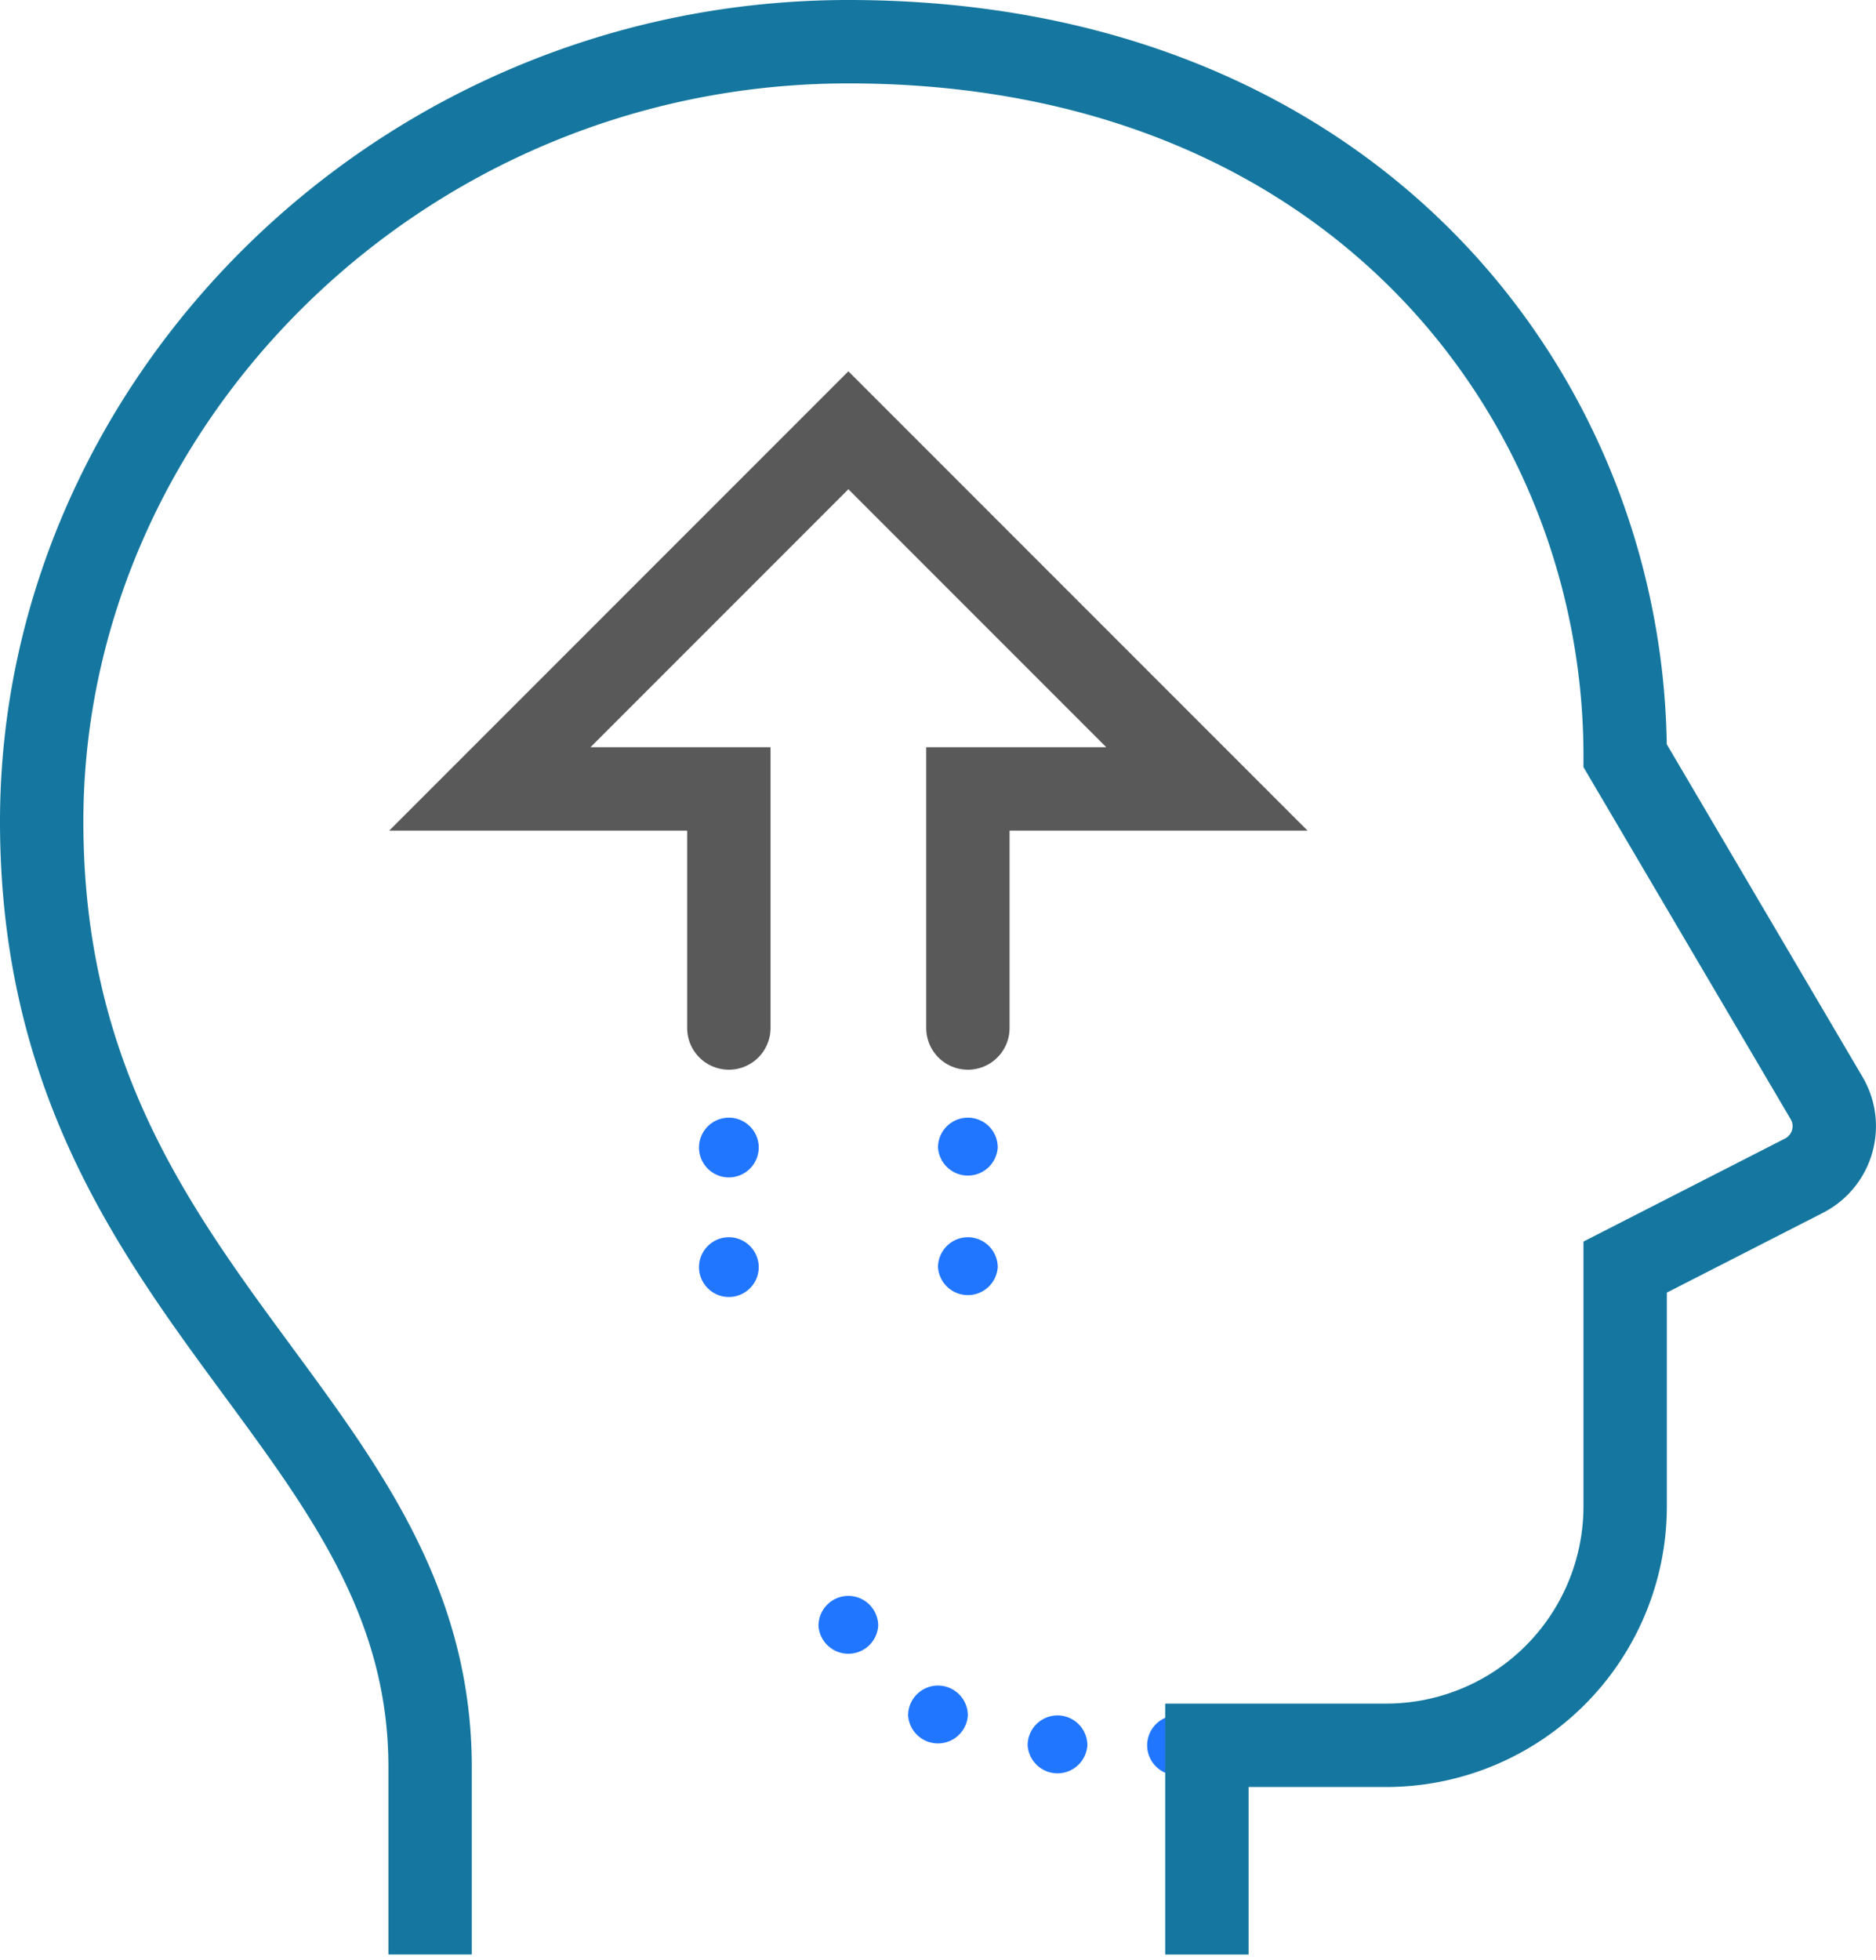
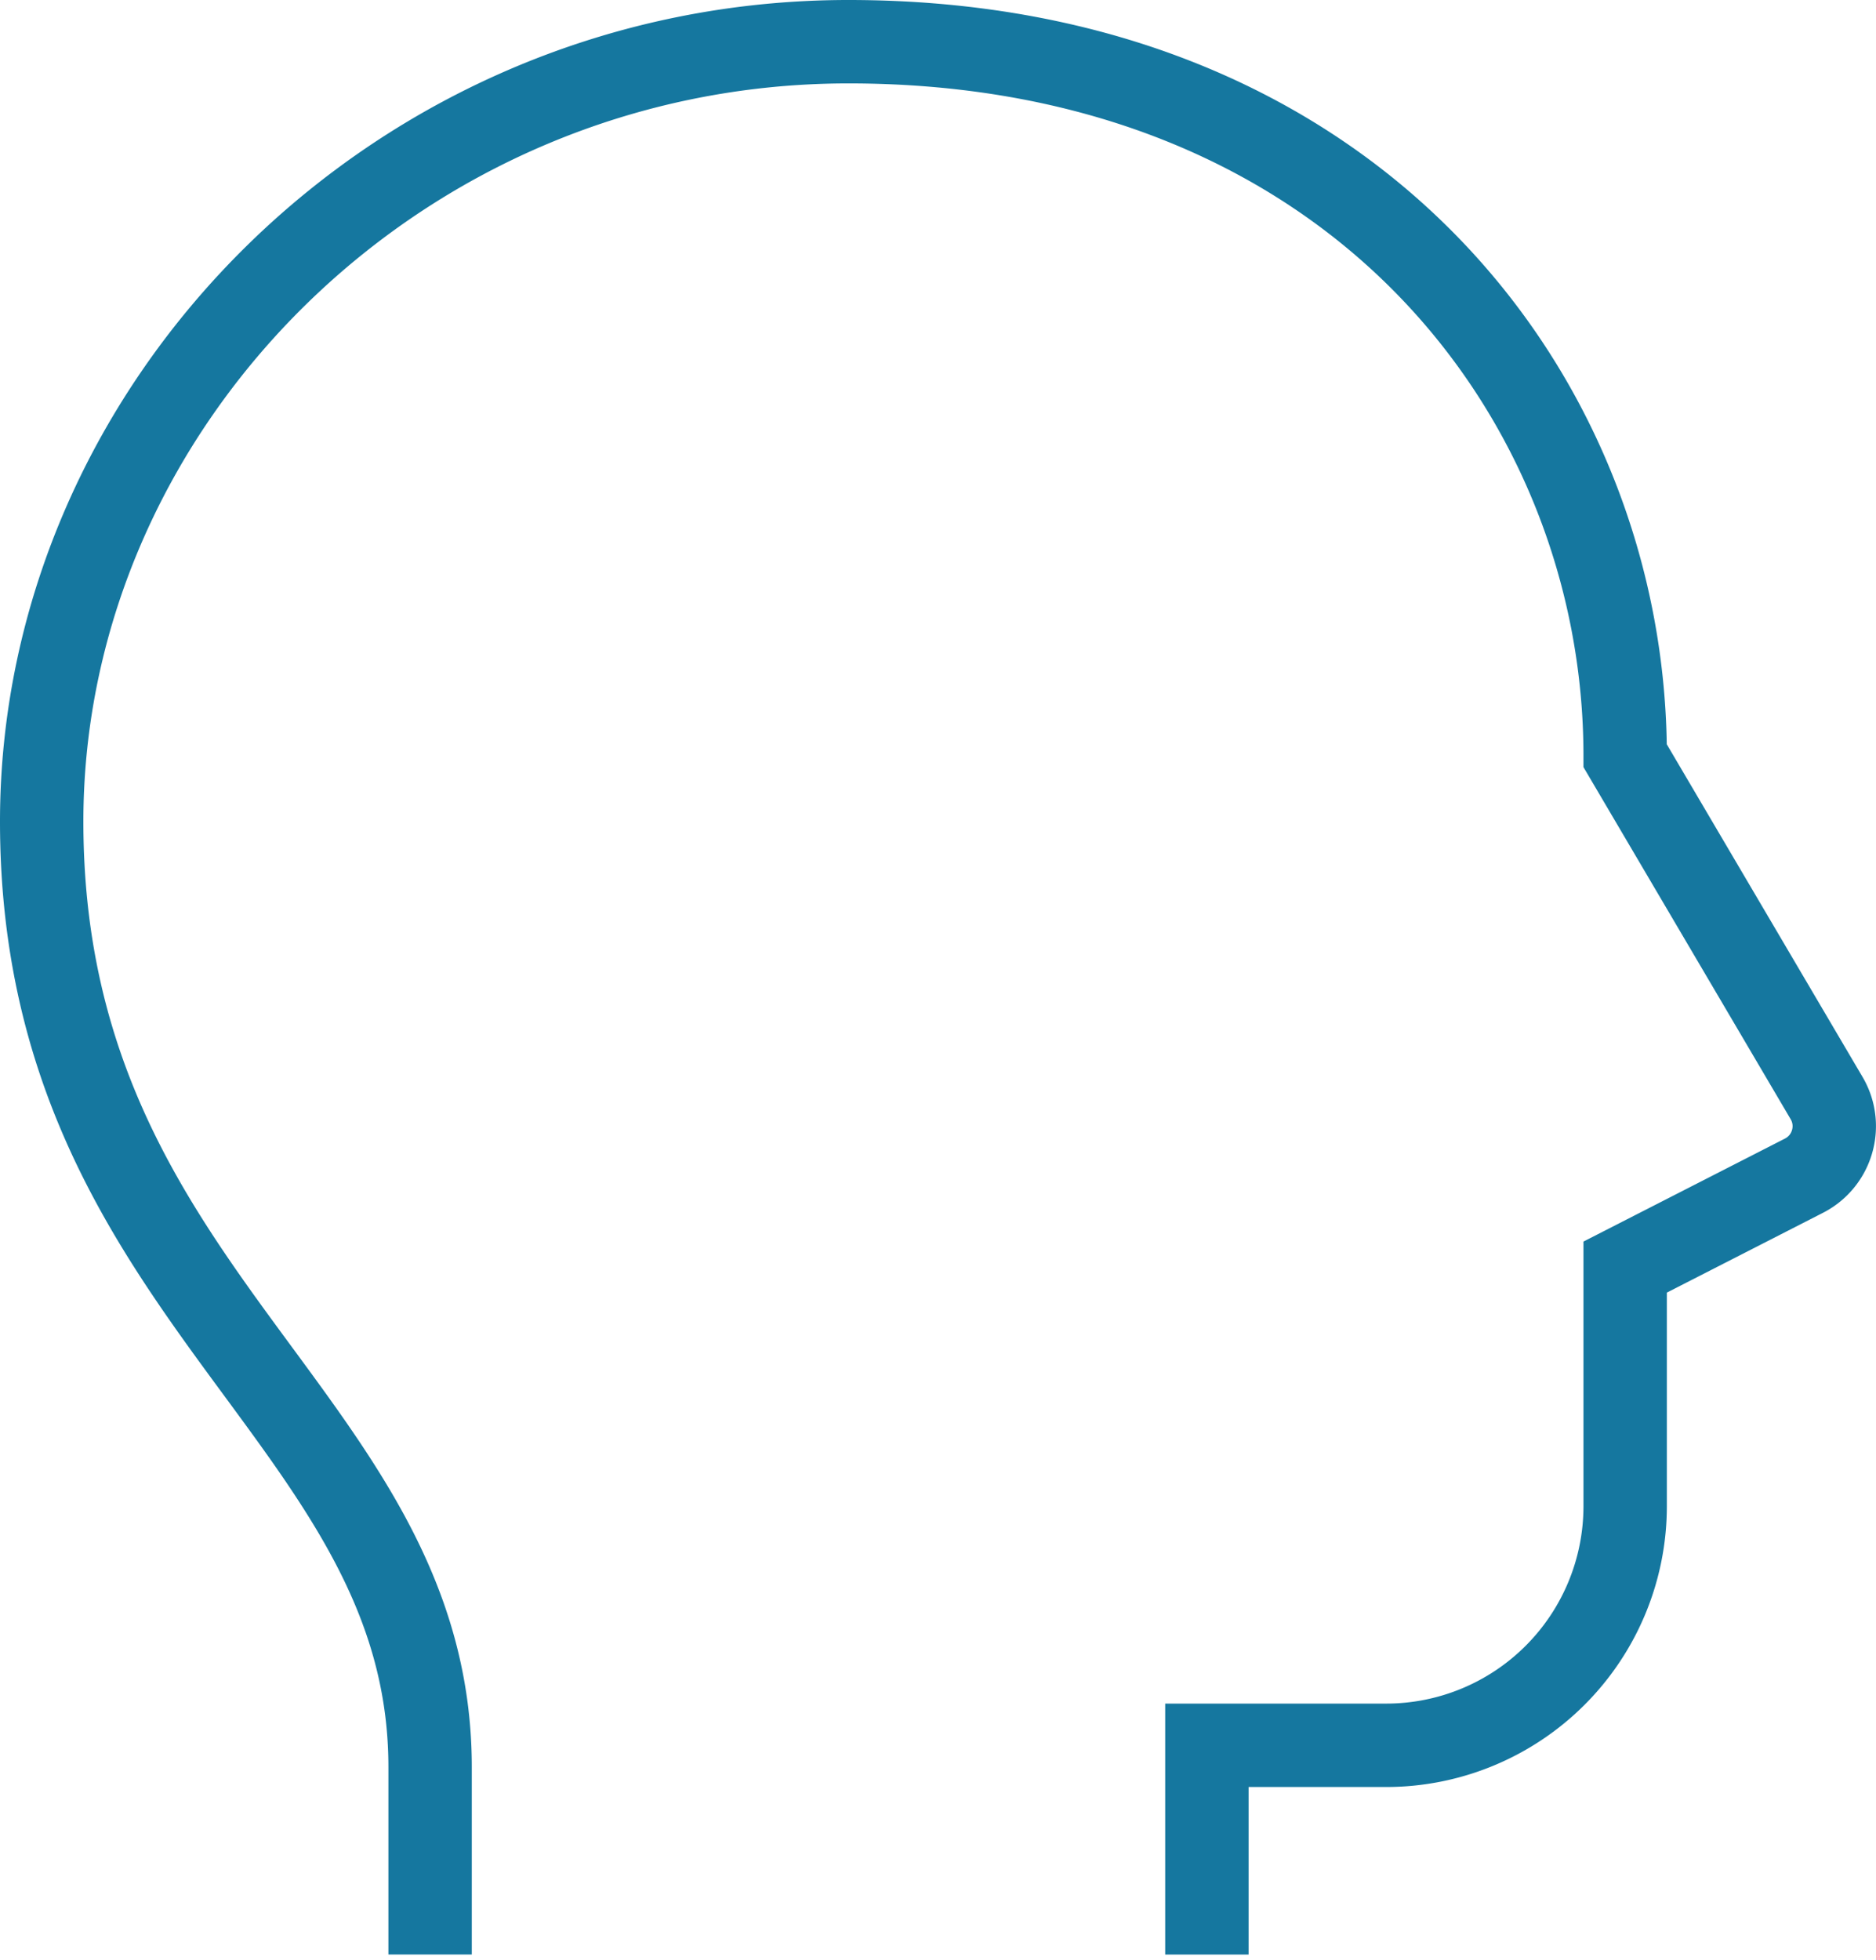
<svg xmlns="http://www.w3.org/2000/svg" width="45" height="47" viewBox="0 0 45 47">
  <g fill="none" fill-rule="evenodd">
-     <path fill="#2176FF" fill-rule="nonzero" d="M28.233 41.133a.718.718 0 0 0-.716.717c0 .395.322.717.716.717a.718.718 0 0 0 .717-.717.718.718 0 0 0-.717-.717zm-2.866 0a.718.718 0 0 0-.717.717.718.718 0 0 0 1.433 0 .718.718 0 0 0-.716-.717zm-2.867-.716a.718.718 0 0 0-.717.716.718.718 0 0 0 1.433 0 .718.718 0 0 0-.716-.716zm-2.15-2.15a.718.718 0 0 0-.717.716.718.718 0 0 0 1.433 0 .718.718 0 0 0-.716-.716z" />
    <path stroke="#15779F" stroke-width="2" d="M28.95 46.867V41.85h4.3a5.734 5.734 0 0 0 5.733-5.733v-5.734l4.29-2.192c.682-.35.931-1.2.542-1.861l-4.832-8.208C38.983 9.6 32.533 1 20.35 1 9.6 1 1 9.656 1 19.7c0 11.4 9.317 14.267 9.317 22.676v4.49" />
-     <path fill="#2176FF" fill-rule="nonzero" d="M17.483 26.8a.718.718 0 0 0-.716.717c0 .394.322.716.716.716a.718.718 0 0 0 .717-.716.718.718 0 0 0-.717-.717zm5.734 0a.718.718 0 0 0-.717.717.718.718 0 0 0 1.433 0 .718.718 0 0 0-.716-.717zm-5.734 2.867a.718.718 0 0 0-.716.716c0 .395.322.717.716.717a.718.718 0 0 0 .717-.717.718.718 0 0 0-.717-.716zm5.734 0a.718.718 0 0 0-.717.716.718.718 0 0 0 1.433 0 .718.718 0 0 0-.716-.716z" />
-     <path stroke="#595959" stroke-linecap="round" stroke-width="2" d="M23.217 24.65v-5.733h5.733l-8.6-8.6-8.6 8.6h5.733v5.733" />
  </g>
</svg>